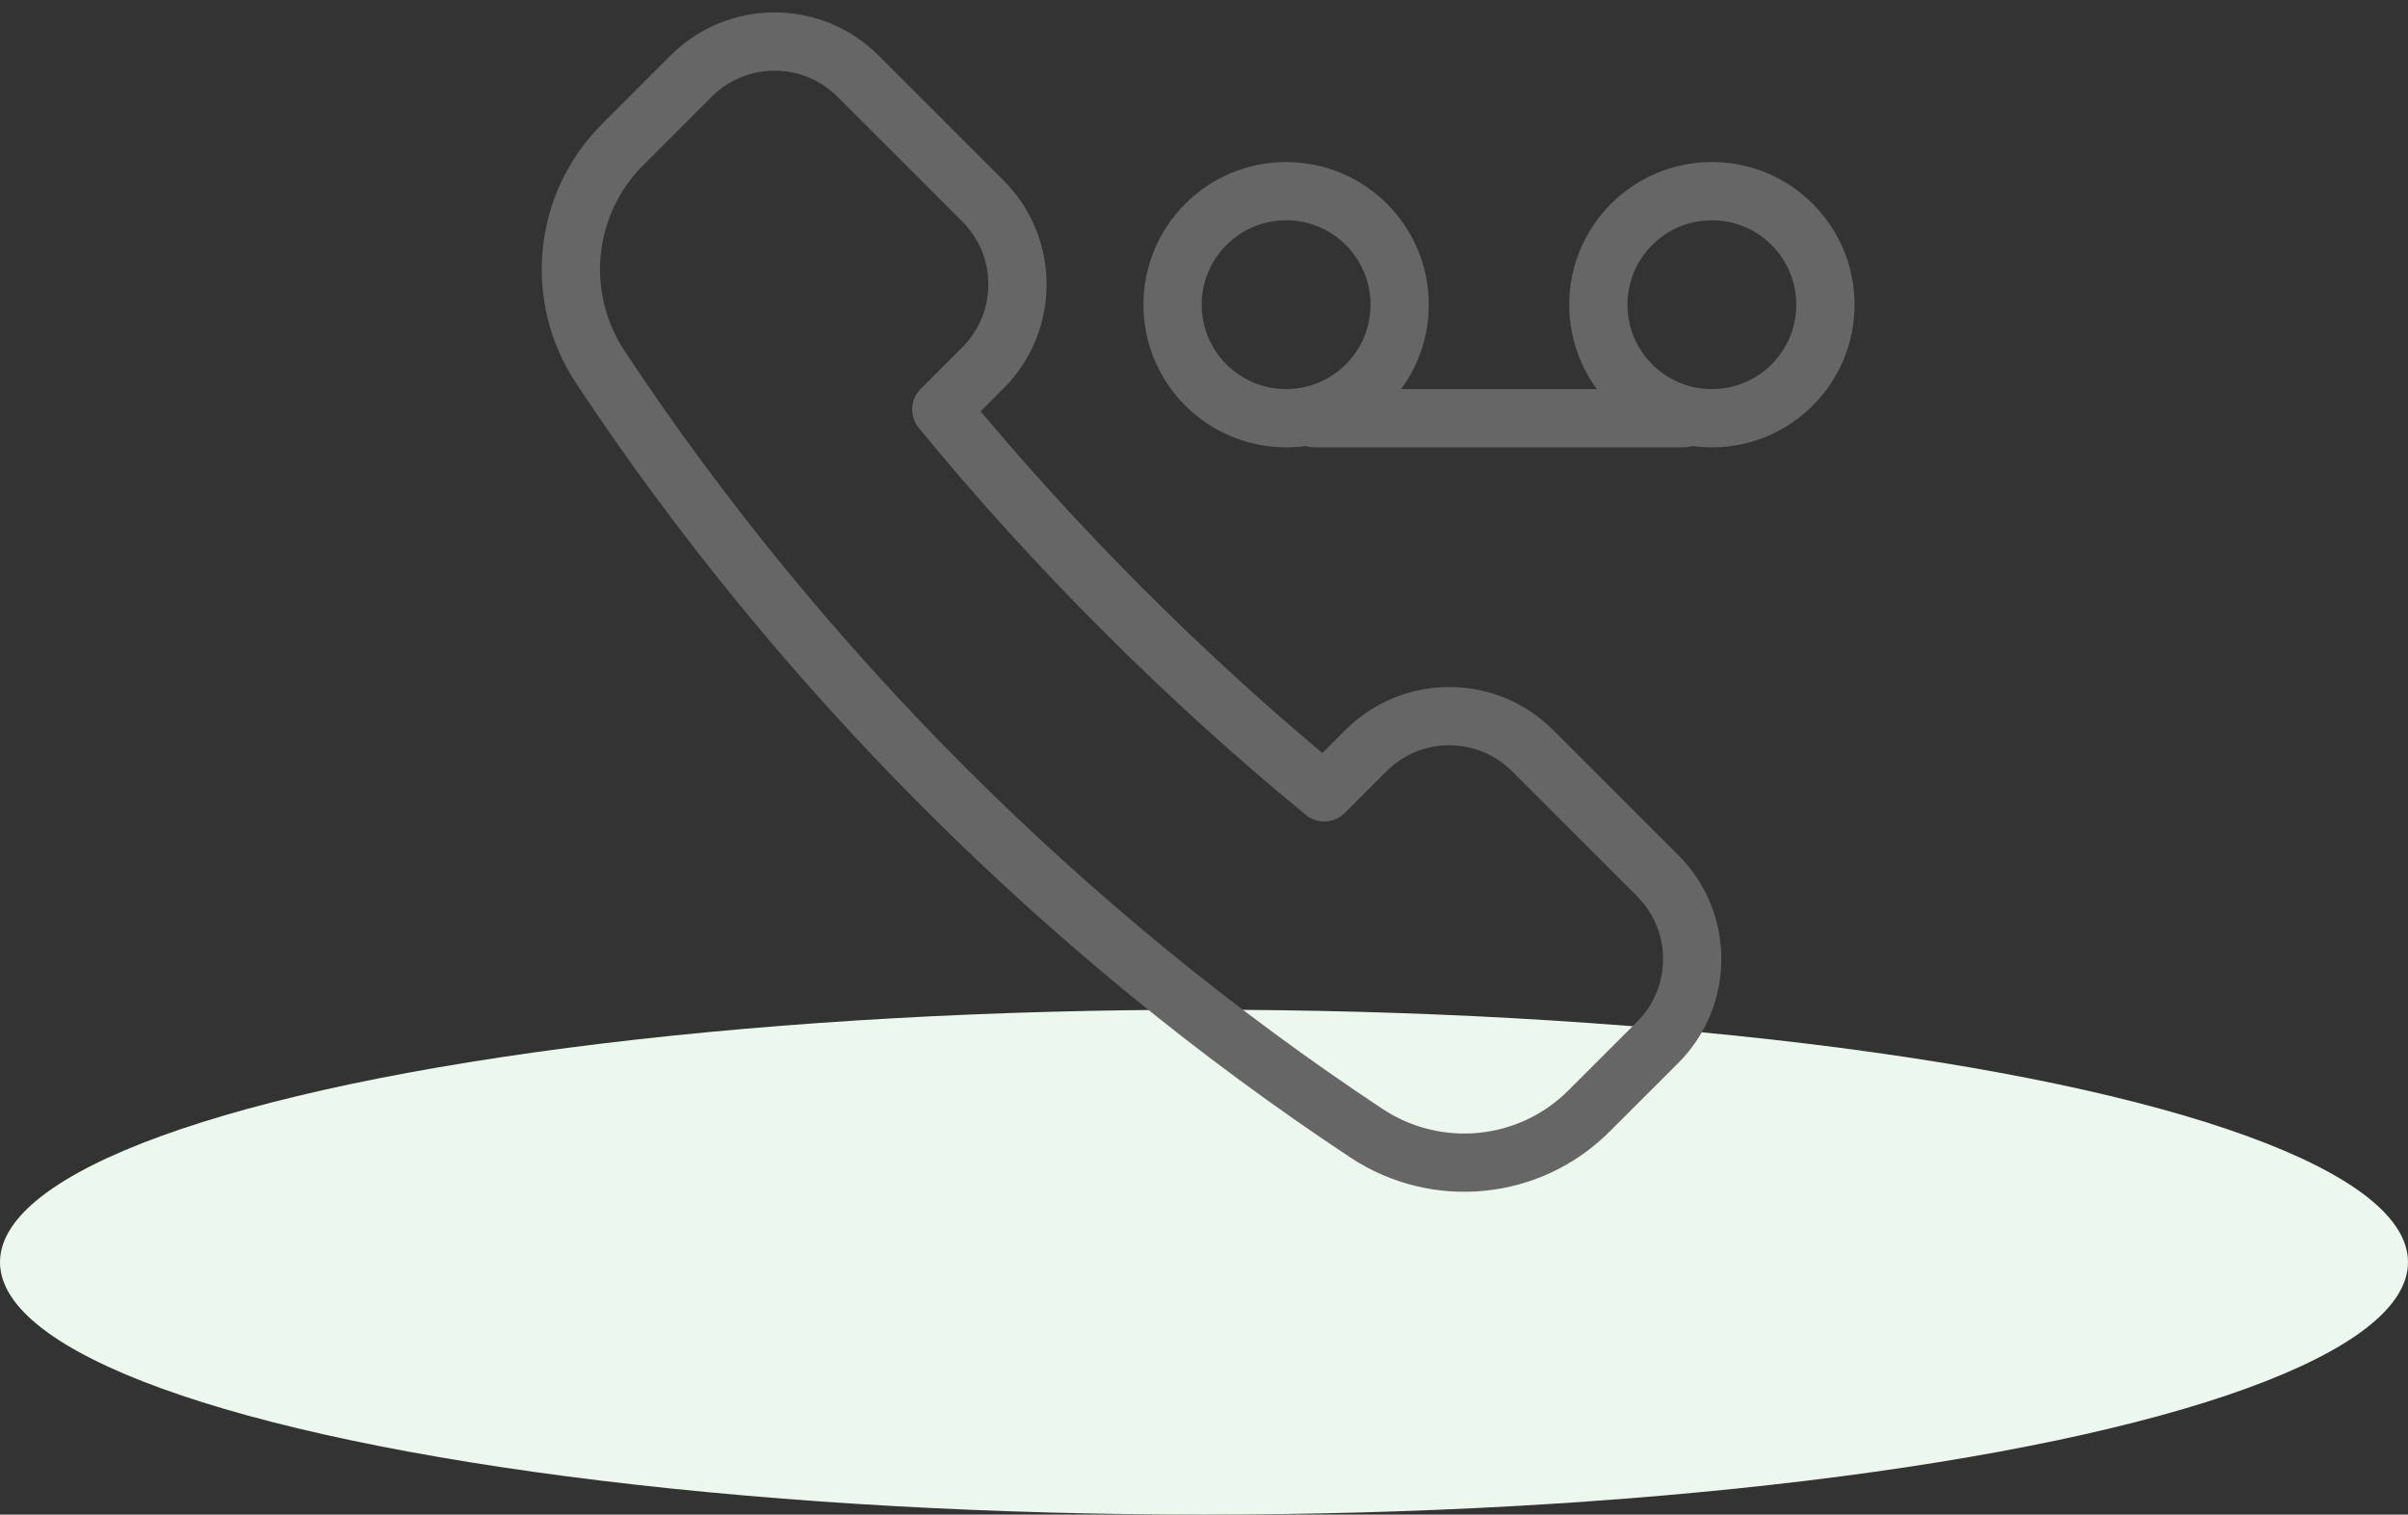
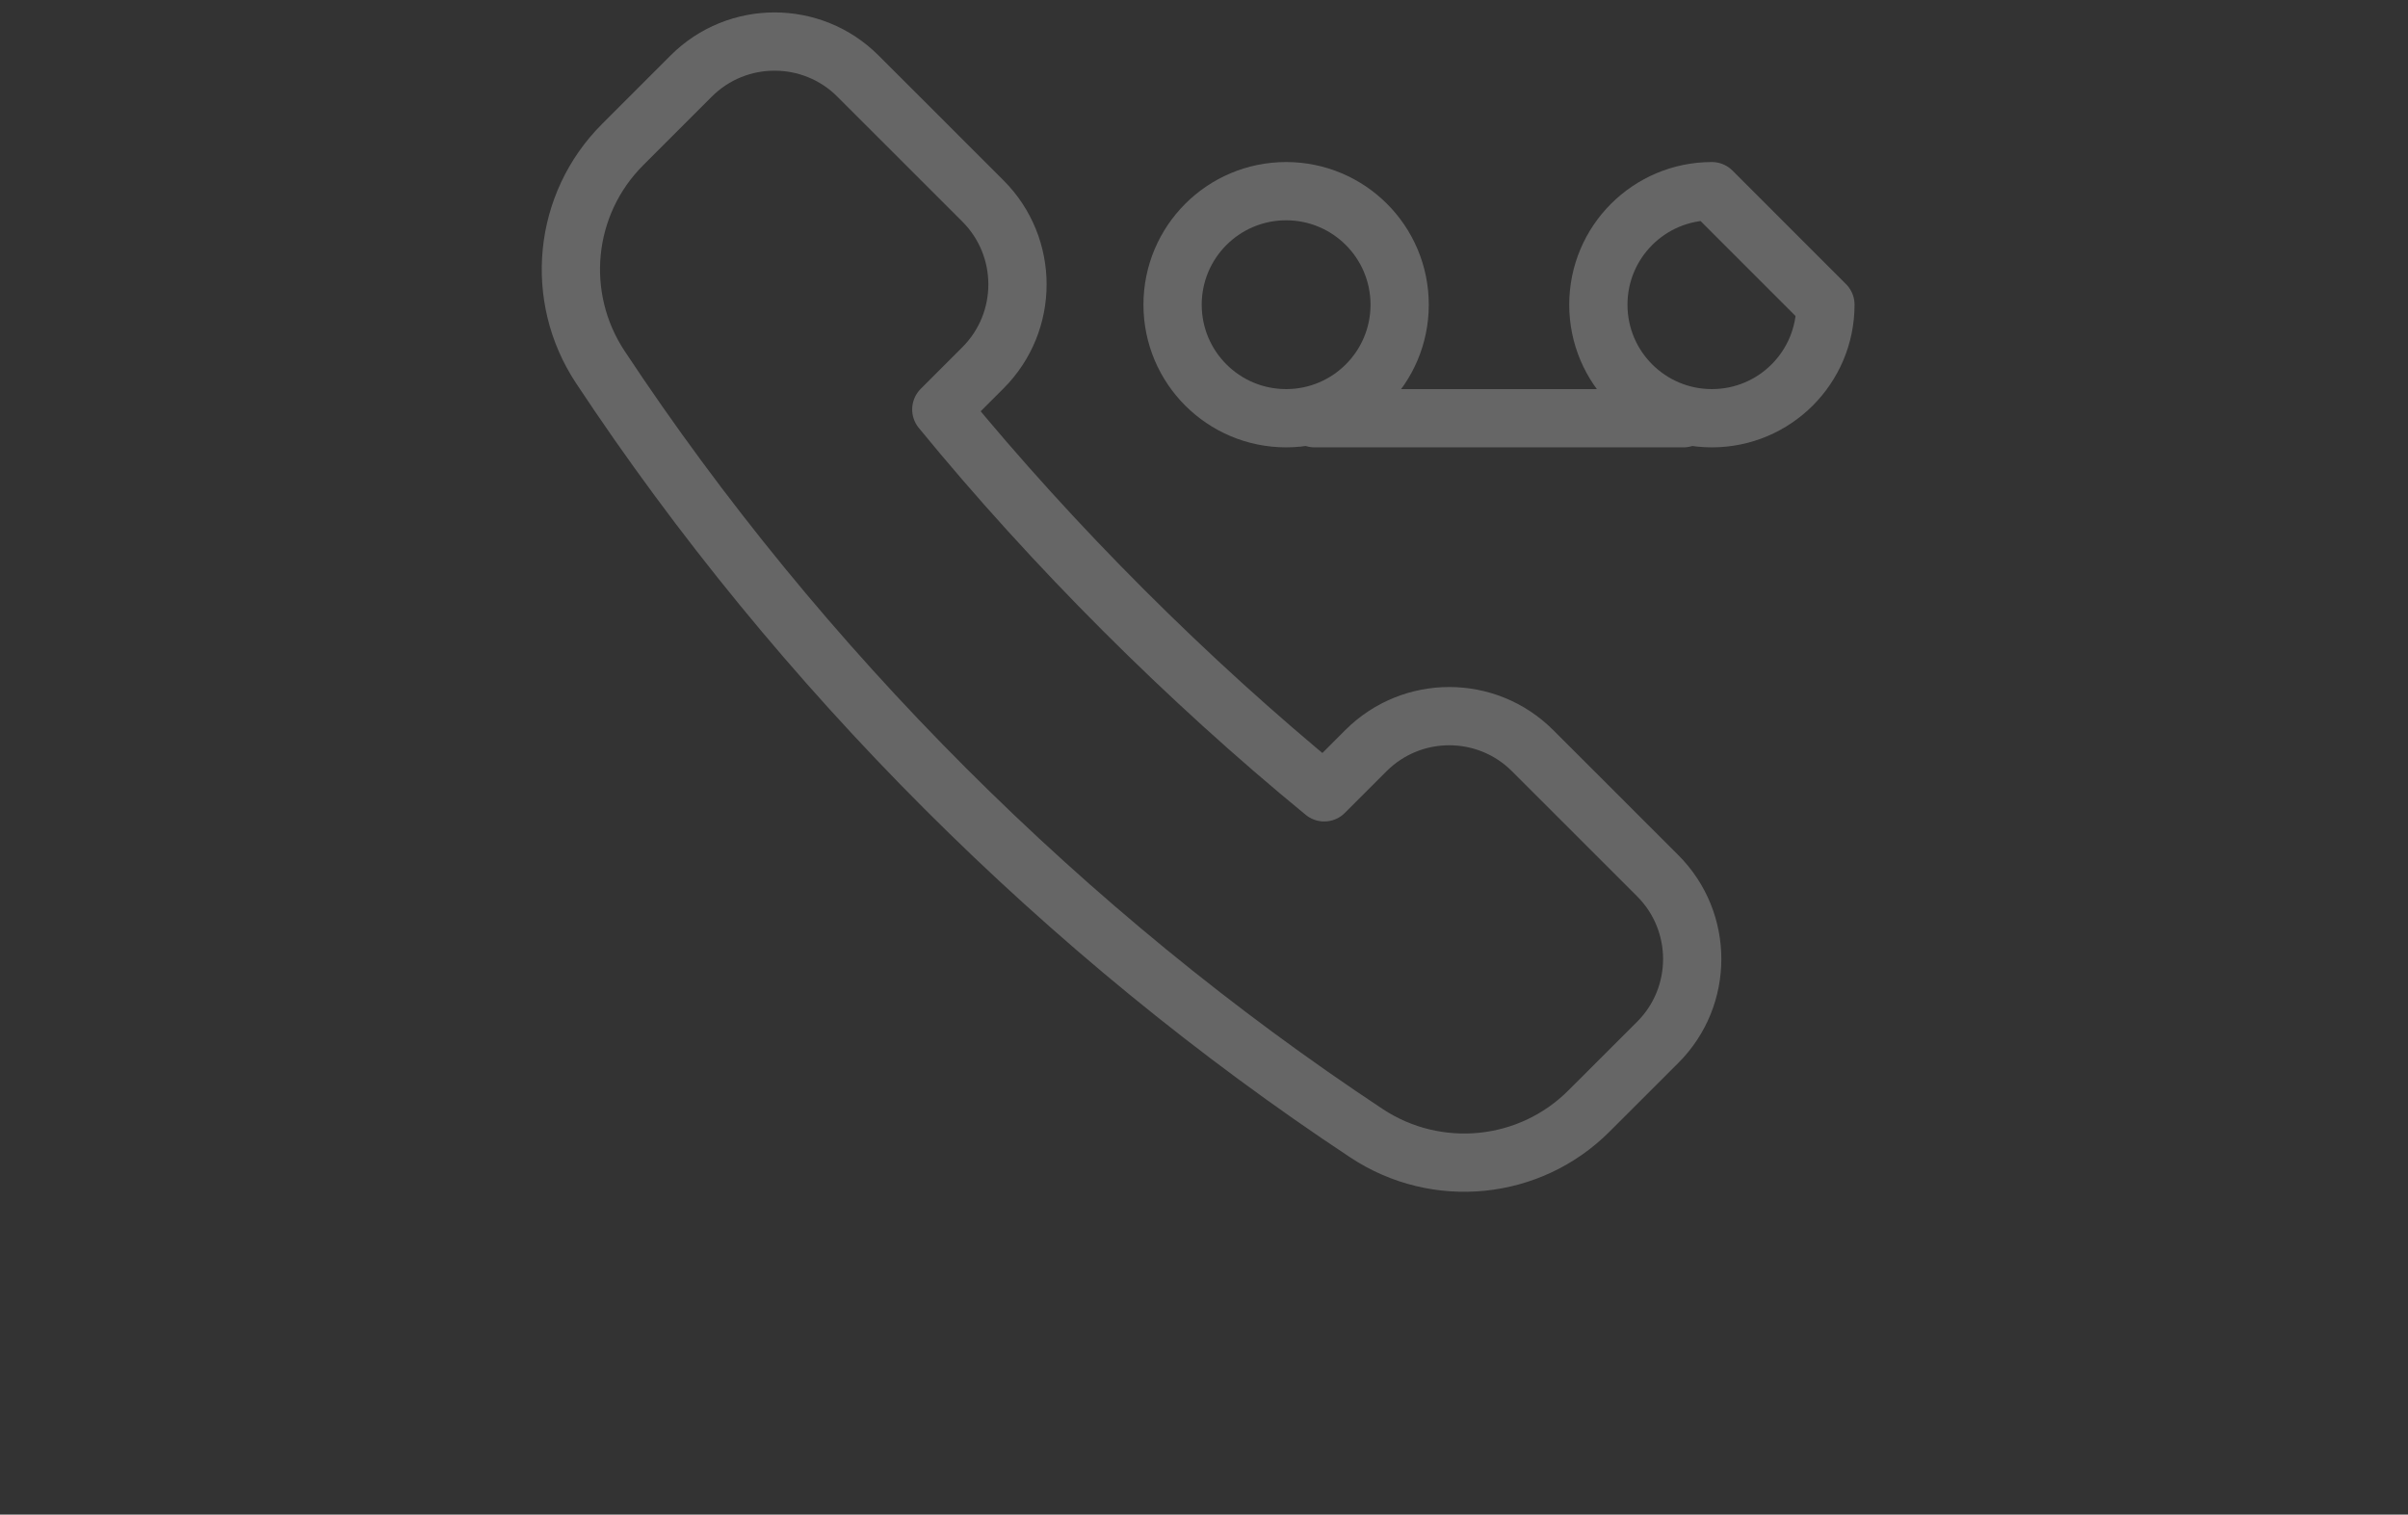
<svg xmlns="http://www.w3.org/2000/svg" width="124px" height="78px" viewBox="0 0 124 78" version="1.1">
  <rect x="0" y="0" width="124" height="78" fill="#333333" stroke="none" />
  <title>icons/voicemail</title>
  <desc>Created with Sketch.</desc>
  <defs />
  <g id="------Primary-Features" stroke="none" stroke-width="1" fill="none" fill-rule="evenodd">
    <g id="Desktop:-Voicemail" transform="translate(-958, -1196)">
      <g id="How-to-use" transform="translate(153, 1030)">
        <g id="Benefits---icons" transform="translate(77, 159)">
          <g id="icons/voicemail" transform="translate(728, 0)">
-             <ellipse id="Oval-2-Copy" fill="#ECF7ED" cx="62" cy="72" rx="62" ry="13" />
            <g id="Page-1-Copy-6" stroke-width="1" transform="translate(29, 9)" stroke="#666666" stroke-linecap="round" stroke-linejoin="round">
              <path d="M21.619,16.94 C23.987,14.57 23.987,10.724 21.619,8.353 L15.178,1.915 C12.811,-0.452 8.962,-0.452 6.594,1.915 L3.061,5.448 C-0.002,8.511 -0.475,13.292 1.913,16.904 C12.173,32.418 25.857,46.102 41.374,56.364 C44.98,58.747 49.773,58.274 52.826,55.214 L56.363,51.681 C58.733,49.313 58.733,45.467 56.363,43.097 L49.922,36.659 C47.551,34.288 43.708,34.288 41.337,36.659 L39.191,38.805 C32.131,33.019 25.256,26.147 19.473,19.086 L21.619,16.94 Z" id="Stroke-1" stroke-width="3" />
              <g id="Group-19" transform="translate(31.382, 7.845)" stroke-width="3">
                <path d="M11.693,5.847 C11.693,9.076 9.076,11.693 5.847,11.693 C2.617,11.693 0,9.076 0,5.847 C0,2.617 2.617,0 5.847,0 C9.076,0 11.693,2.617 11.693,5.847 Z" id="Stroke-1" />
-                 <path d="M33.618,5.847 C33.618,9.076 31.001,11.693 27.772,11.693 C24.542,11.693 21.925,9.076 21.925,5.847 C21.925,2.617 24.542,0 27.772,0 C31.001,0 33.618,2.617 33.618,5.847 Z" id="Stroke-3" />
+                 <path d="M33.618,5.847 C33.618,9.076 31.001,11.693 27.772,11.693 C24.542,11.693 21.925,9.076 21.925,5.847 C21.925,2.617 24.542,0 27.772,0 Z" id="Stroke-3" />
                <path d="M26.31,11.693 L7.308,11.693" id="Stroke-5" />
              </g>
            </g>
          </g>
        </g>
      </g>
    </g>
  </g>
</svg>